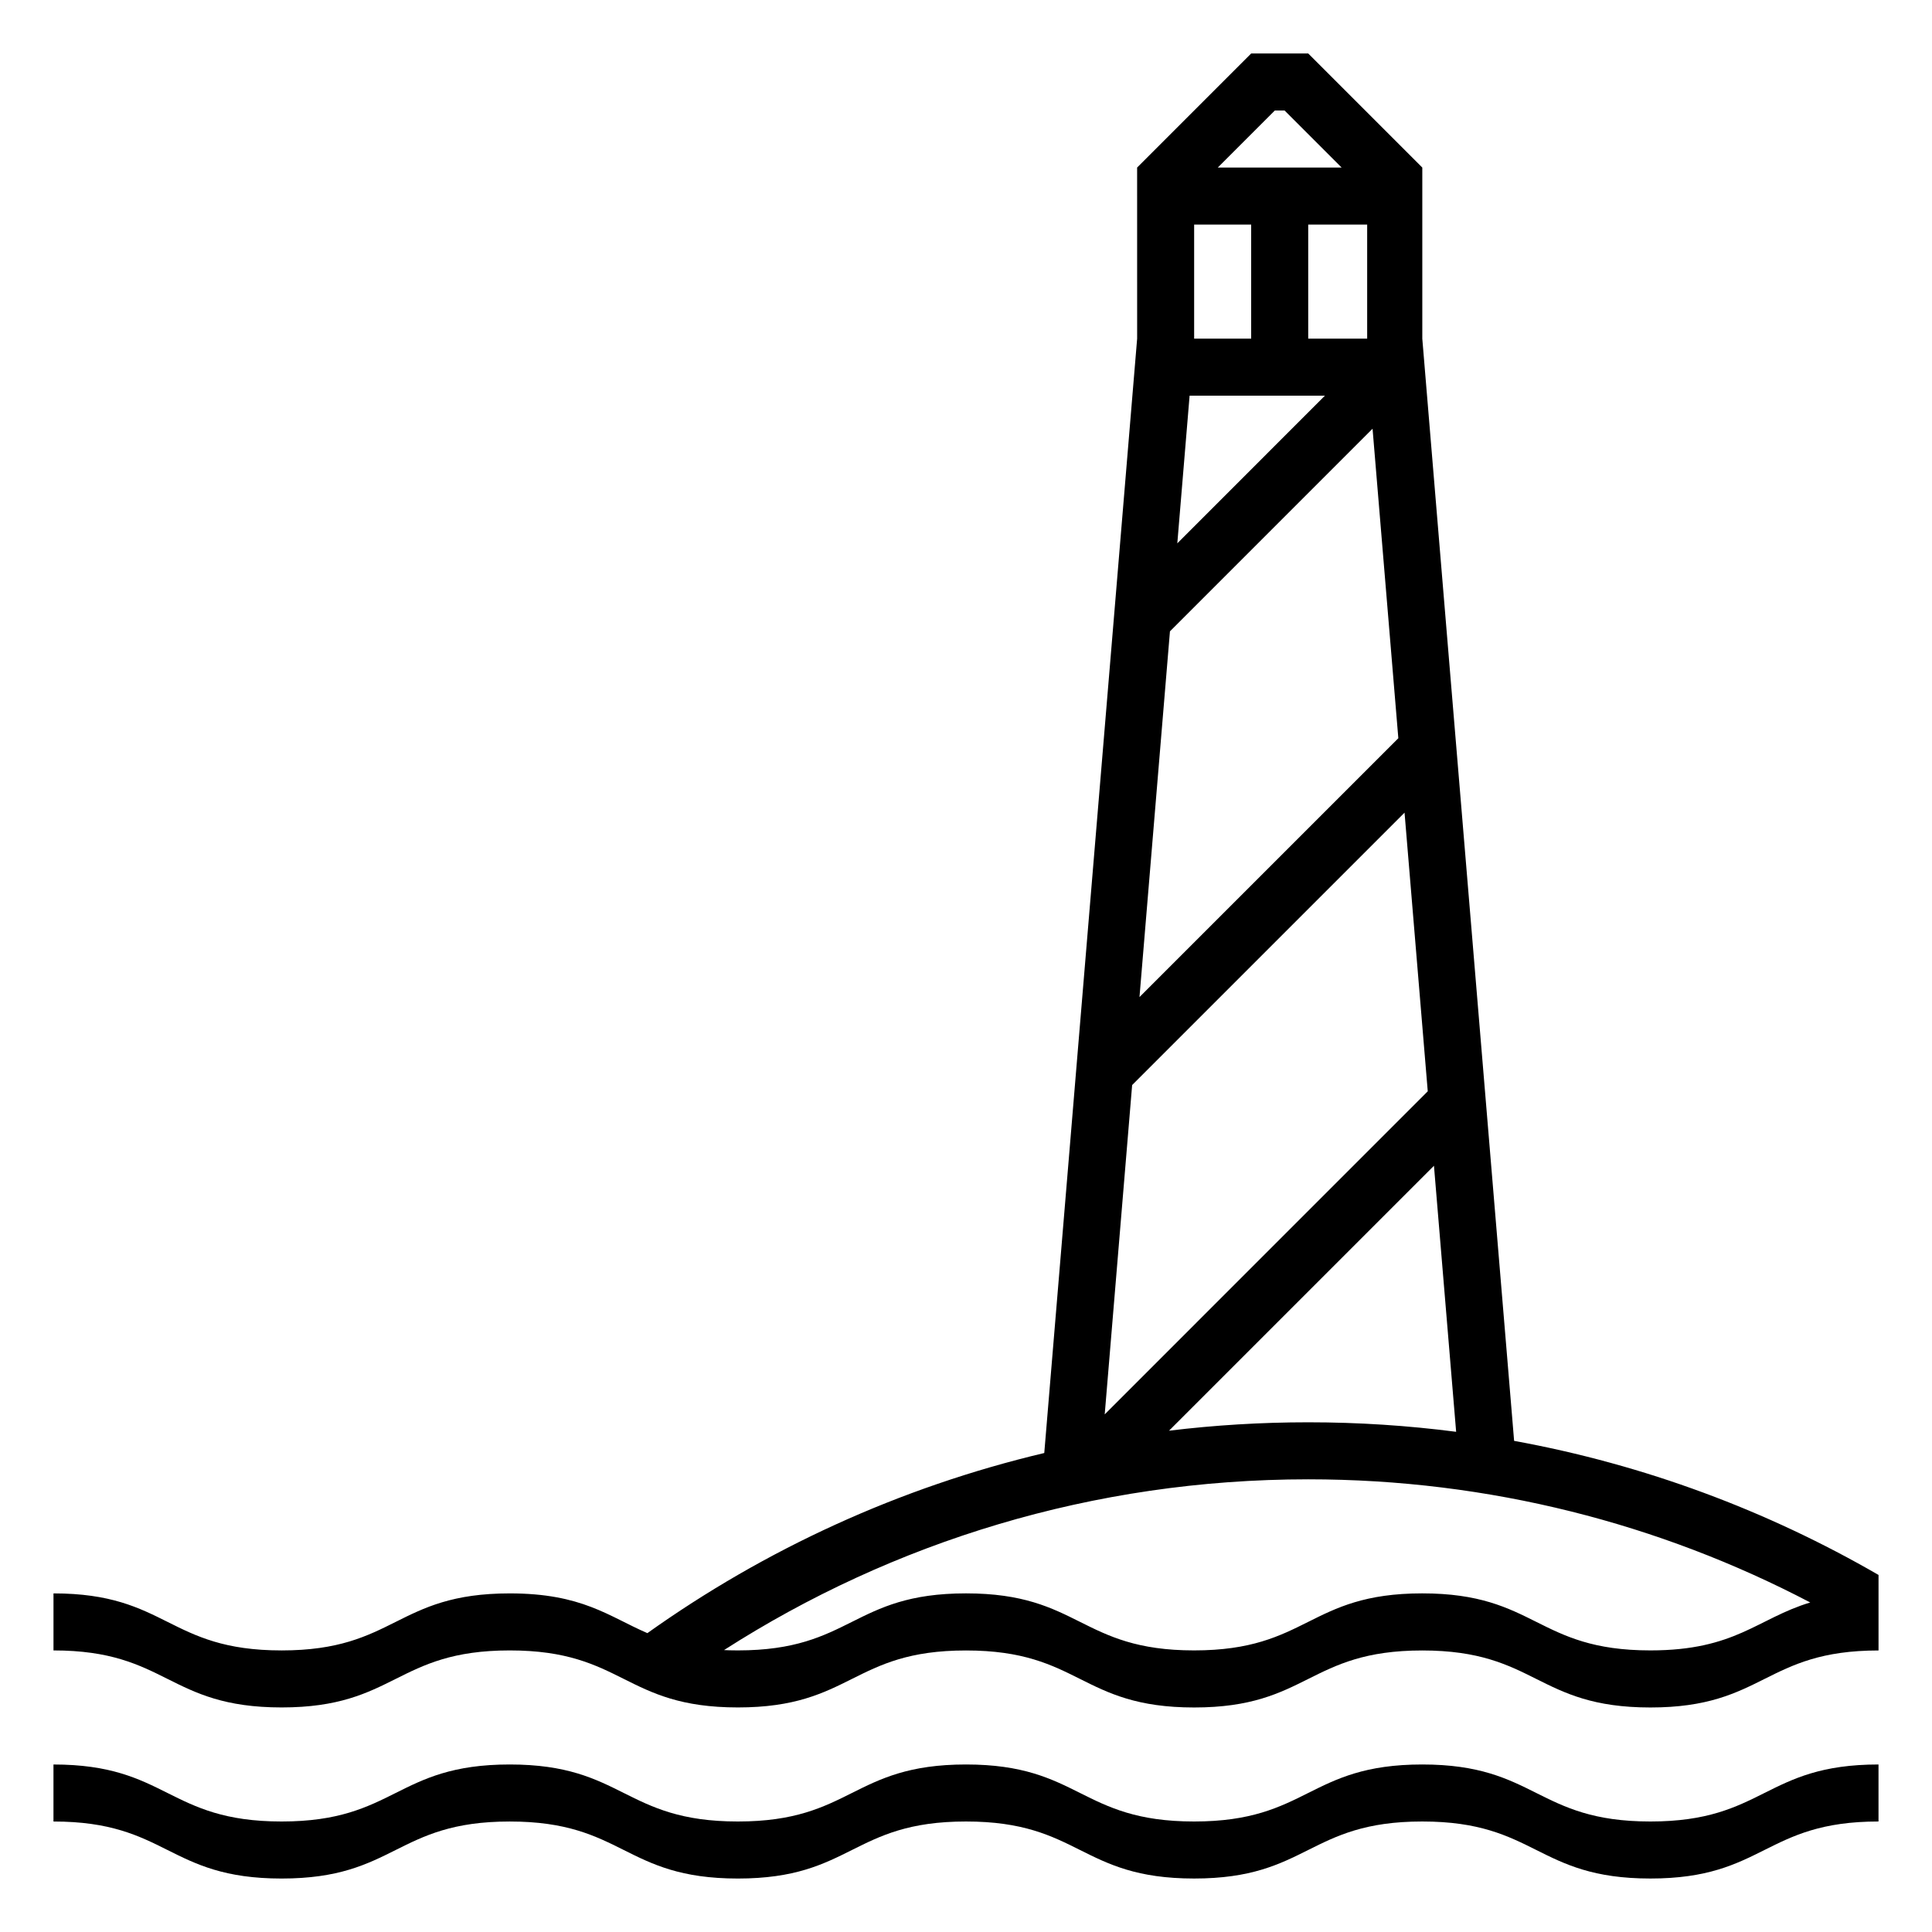
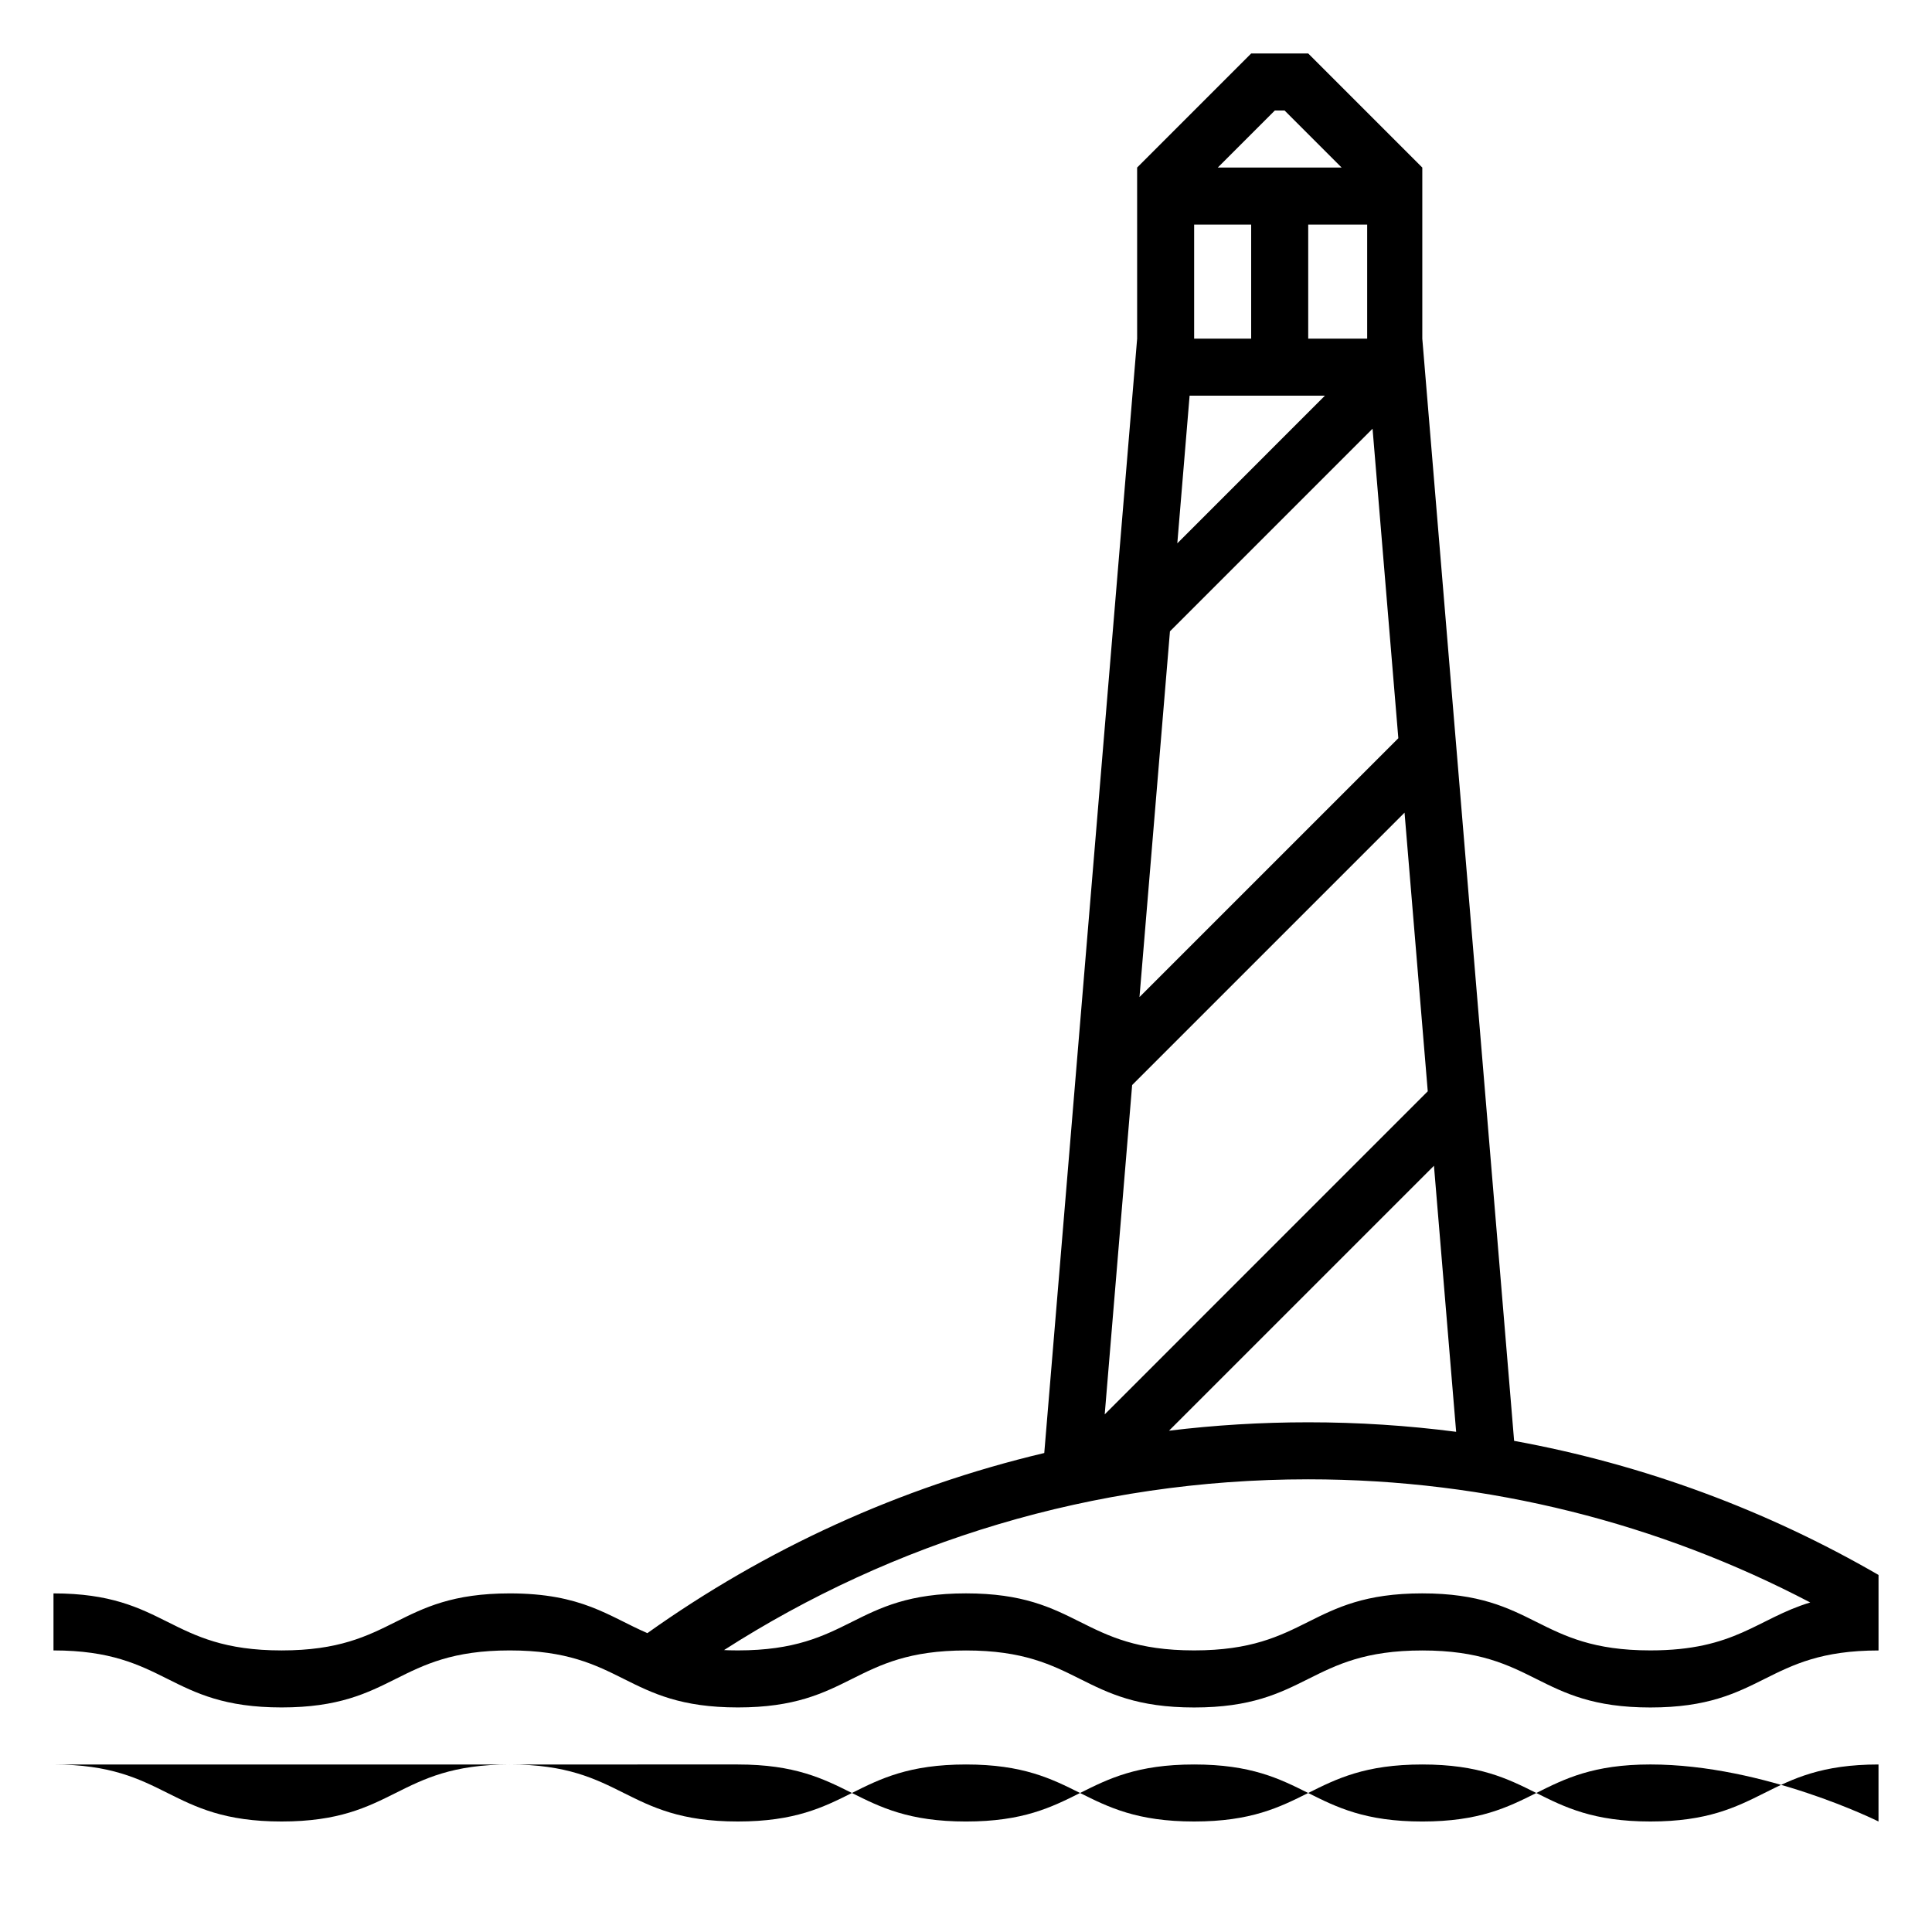
<svg xmlns="http://www.w3.org/2000/svg" fill="#000000" width="800px" height="800px" version="1.1" viewBox="144 144 512 512">
-   <path d="m158.17 611.61c30.227 0 30.227 15.105 60.457 15.105 30.23 0 30.23-15.109 60.457-15.109 30.227 0.004 30.227 15.109 60.457 15.109s30.23-15.109 60.461-15.109c30.223 0.004 30.223 15.109 60.453 15.109 30.234 0 30.234-15.109 60.461-15.109 30.223 0.004 30.223 15.109 60.457 15.109 30.23 0 30.23-15.109 60.453-15.109v15.109c-30.223 0-30.223 15.113-60.453 15.113-30.234 0-30.234-15.113-60.457-15.113-30.23 0-30.23 15.113-60.461 15.113s-30.23-15.113-60.453-15.113c-30.234 0-30.234 15.117-60.461 15.117-30.23 0-30.23-15.113-60.457-15.113-30.23 0-30.23 15.113-60.457 15.113-30.23 0-30.23-15.113-60.457-15.113zm287.18-423.21 30.223-30.227h15.121l30.23 30.23v45.344l0.82 9.871 6.828 82.016 1.648 19.73 14.293 171.51 0.742 8.969c34.613 6.312 67.164 18.516 96.574 35.535v20.012c-30.223 0-30.223 15.109-60.453 15.109-30.234 0-30.234-15.109-60.457-15.109-30.23 0-30.23 15.109-60.461 15.109s-30.23-15.109-60.453-15.109c-30.234-0.012-30.234 15.098-60.461 15.098-30.23 0-30.23-15.109-60.457-15.109-30.23 0-30.23 15.109-60.457 15.109-30.23 0-30.23-15.109-60.457-15.109v-15.113c30.23 0 30.23 15.113 60.457 15.113 30.23 0 30.23-15.113 60.457-15.113 19.184 0 26.188 6.082 36.473 10.531 31.18-22.203 66.766-38.633 105.18-47.734l6.75-80.961 1.941-23.316 8.082-96.93 1.945-23.32 5.894-70.789zm54.195 0-15.113-15.113h-2.594l-15.113 15.113zm-8.855 15.113v30.23h15.625v-30.23zm-15.117 30.23v-30.23h-15.113v30.23zm54.32 289.7-5.879-70.504-70.215 70.211c12.09-1.473 24.406-2.227 36.895-2.227 13.285 0 26.363 0.855 39.199 2.519zm-7.523-90.238-6.152-73.84-72.188 72.184-7.269 87.273zm-7.797-93.566-6.832-82.023-53.691 53.695-8.074 96.922zm-19.457-90.777h-35.859l-3.258 39.125zm128.62 319.81c-39.781-20.836-85.031-32.637-133.05-32.637-57.012 0-110.14 16.609-154.82 45.258l-0.832-0.039c1.426 0.082 2.922 0.121 4.504 0.121 30.23 0 30.23-15.113 60.461-15.113 30.223 0 30.223 15.113 60.453 15.113 30.234 0 30.234-15.113 60.461-15.113 30.223 0 30.223 15.113 60.457 15.113 22.59 0.004 28.301-8.441 42.359-12.703zm-289.11 12.566c-0.676-0.047-1.344-0.102-1.996-0.152 0.656 0.051 1.32 0.105 1.996 0.152z" fill-rule="evenodd" />
+   <path d="m158.17 611.61c30.227 0 30.227 15.105 60.457 15.105 30.23 0 30.23-15.109 60.457-15.109 30.227 0.004 30.227 15.109 60.457 15.109s30.23-15.109 60.461-15.109c30.223 0.004 30.223 15.109 60.453 15.109 30.234 0 30.234-15.109 60.461-15.109 30.223 0.004 30.223 15.109 60.457 15.109 30.23 0 30.23-15.109 60.453-15.109v15.109s-30.23-15.113-60.453-15.113c-30.234 0-30.234 15.117-60.461 15.117-30.23 0-30.23-15.113-60.457-15.113-30.23 0-30.23 15.113-60.457 15.113-30.23 0-30.23-15.113-60.457-15.113zm287.18-423.21 30.223-30.227h15.121l30.23 30.23v45.344l0.82 9.871 6.828 82.016 1.648 19.73 14.293 171.51 0.742 8.969c34.613 6.312 67.164 18.516 96.574 35.535v20.012c-30.223 0-30.223 15.109-60.453 15.109-30.234 0-30.234-15.109-60.457-15.109-30.23 0-30.23 15.109-60.461 15.109s-30.23-15.109-60.453-15.109c-30.234-0.012-30.234 15.098-60.461 15.098-30.23 0-30.23-15.109-60.457-15.109-30.23 0-30.23 15.109-60.457 15.109-30.23 0-30.23-15.109-60.457-15.109v-15.113c30.23 0 30.23 15.113 60.457 15.113 30.23 0 30.23-15.113 60.457-15.113 19.184 0 26.188 6.082 36.473 10.531 31.18-22.203 66.766-38.633 105.18-47.734l6.75-80.961 1.941-23.316 8.082-96.93 1.945-23.32 5.894-70.789zm54.195 0-15.113-15.113h-2.594l-15.113 15.113zm-8.855 15.113v30.23h15.625v-30.23zm-15.117 30.23v-30.23h-15.113v30.23zm54.32 289.7-5.879-70.504-70.215 70.211c12.09-1.473 24.406-2.227 36.895-2.227 13.285 0 26.363 0.855 39.199 2.519zm-7.523-90.238-6.152-73.84-72.188 72.184-7.269 87.273zm-7.797-93.566-6.832-82.023-53.691 53.695-8.074 96.922zm-19.457-90.777h-35.859l-3.258 39.125zm128.62 319.81c-39.781-20.836-85.031-32.637-133.05-32.637-57.012 0-110.14 16.609-154.82 45.258l-0.832-0.039c1.426 0.082 2.922 0.121 4.504 0.121 30.23 0 30.23-15.113 60.461-15.113 30.223 0 30.223 15.113 60.453 15.113 30.234 0 30.234-15.113 60.461-15.113 30.223 0 30.223 15.113 60.457 15.113 22.59 0.004 28.301-8.441 42.359-12.703zm-289.11 12.566c-0.676-0.047-1.344-0.102-1.996-0.152 0.656 0.051 1.32 0.105 1.996 0.152z" fill-rule="evenodd" />
</svg>